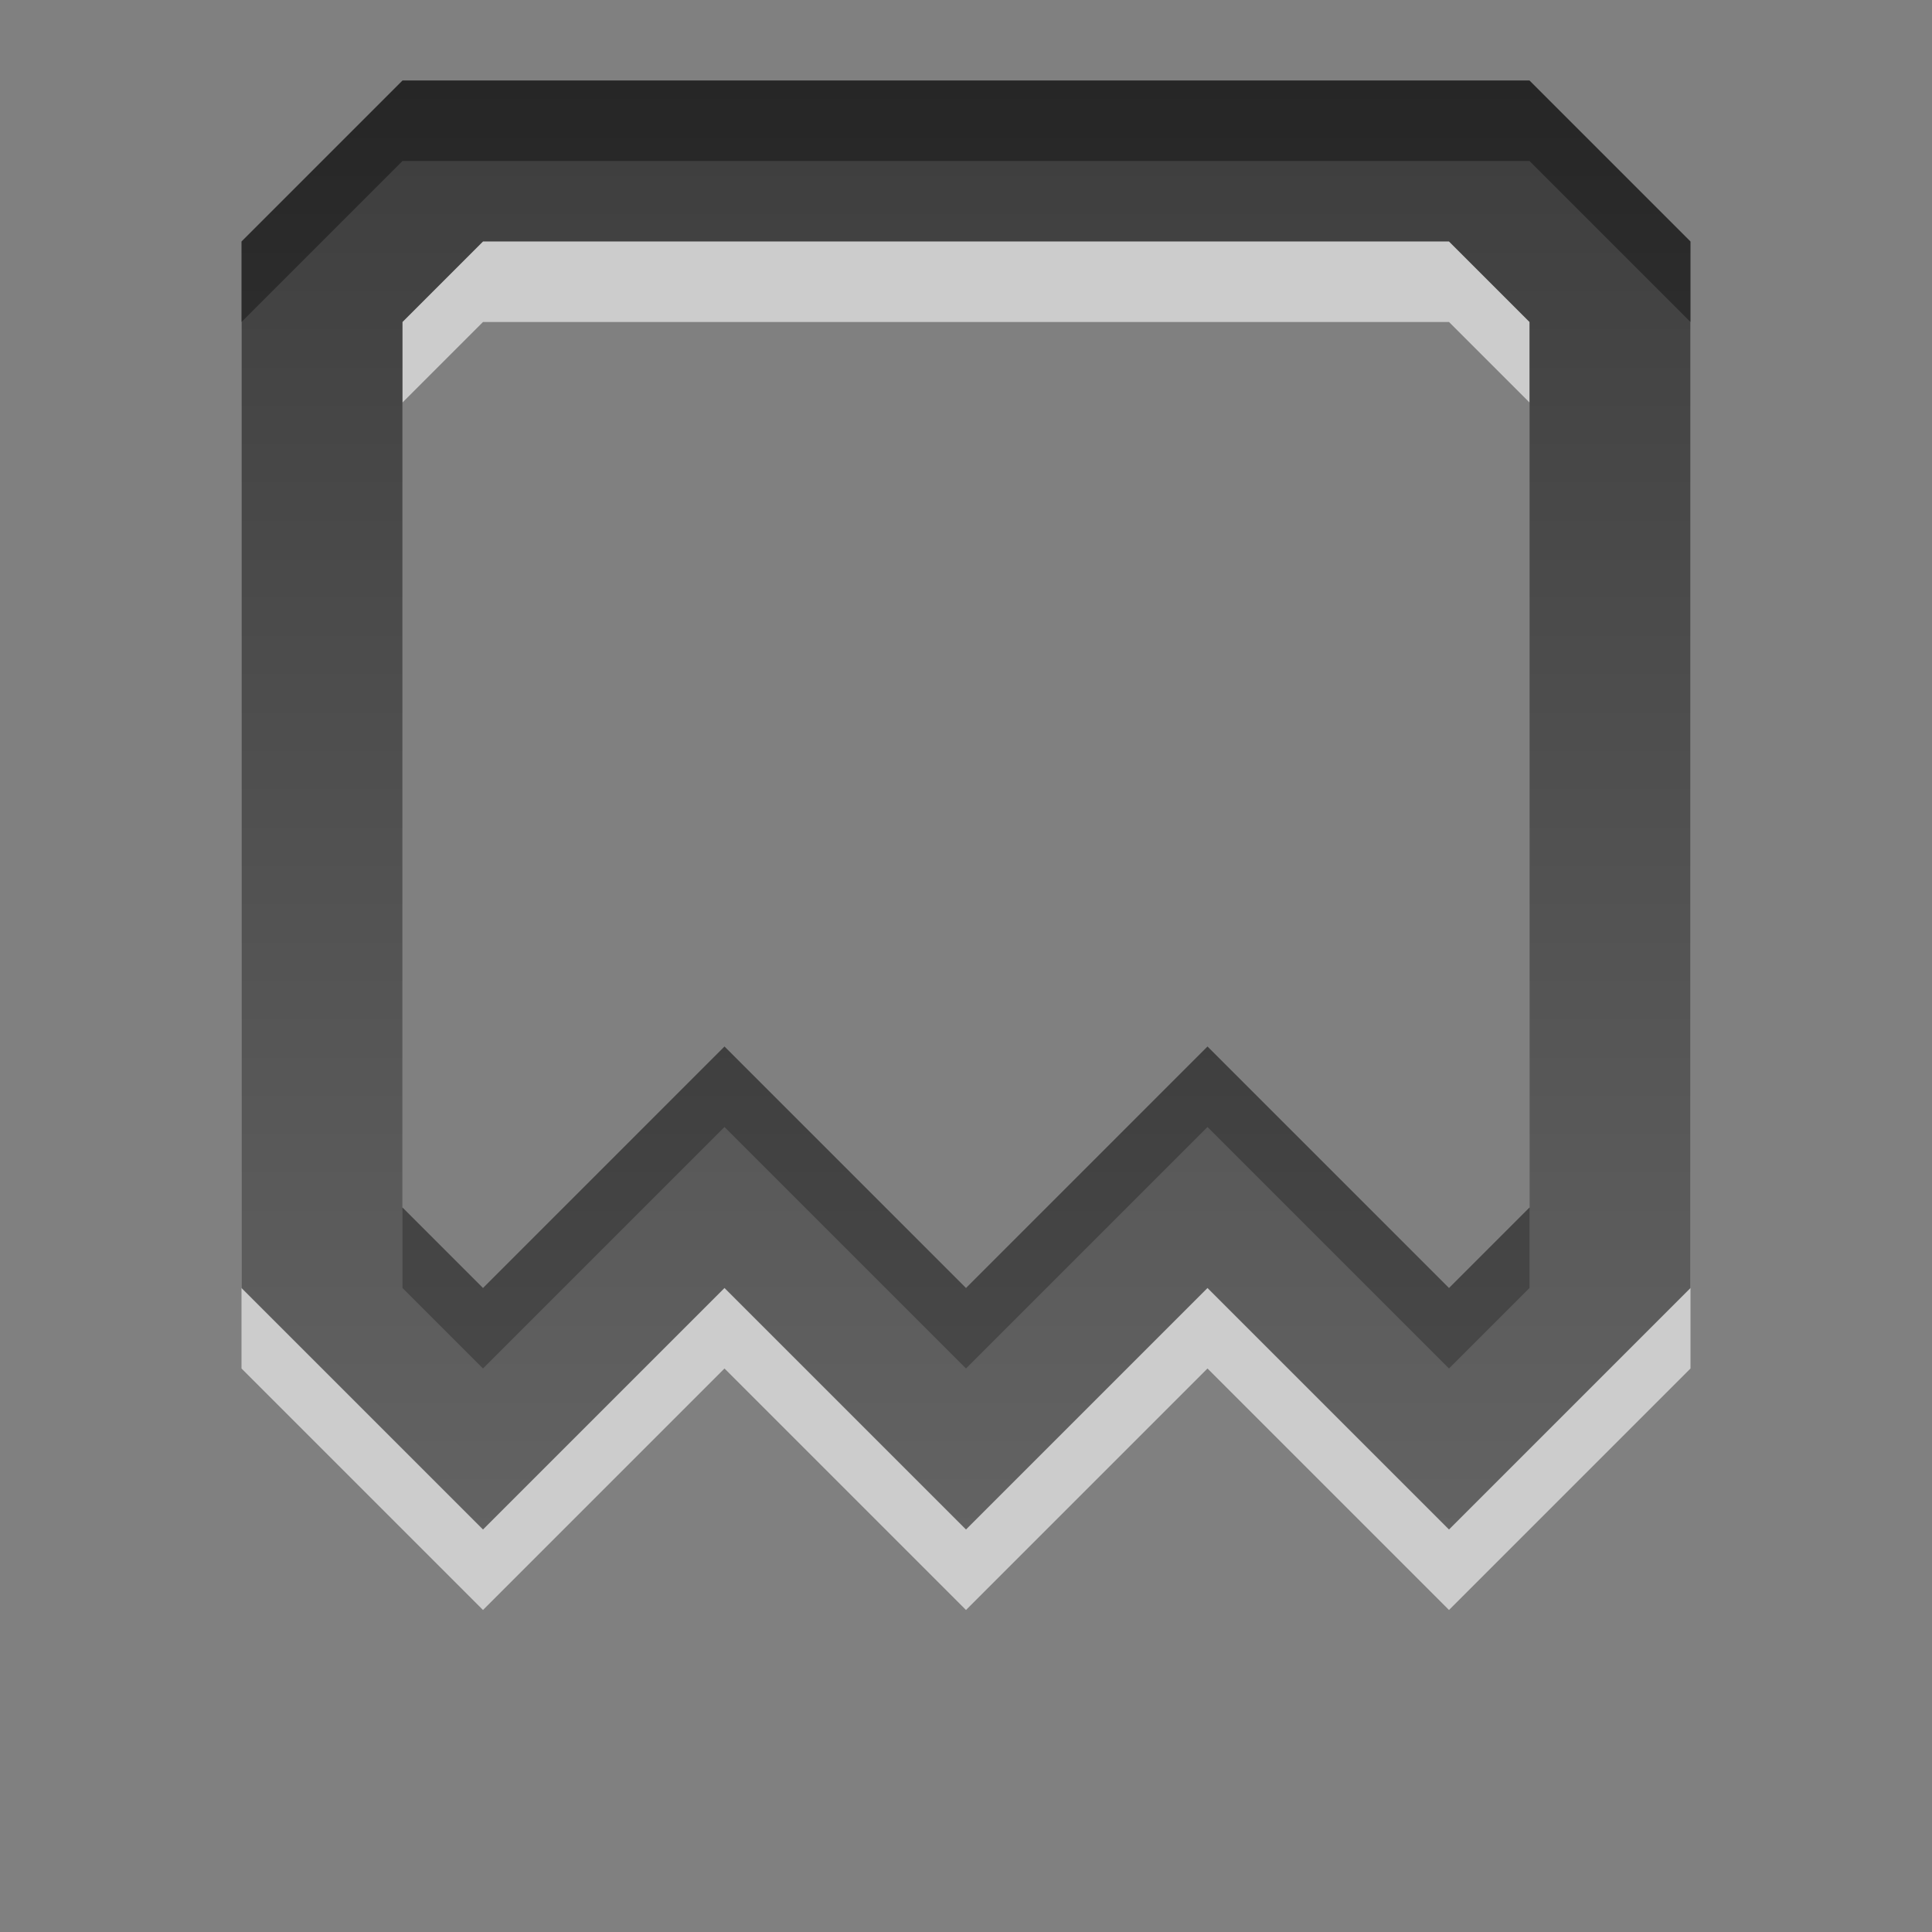
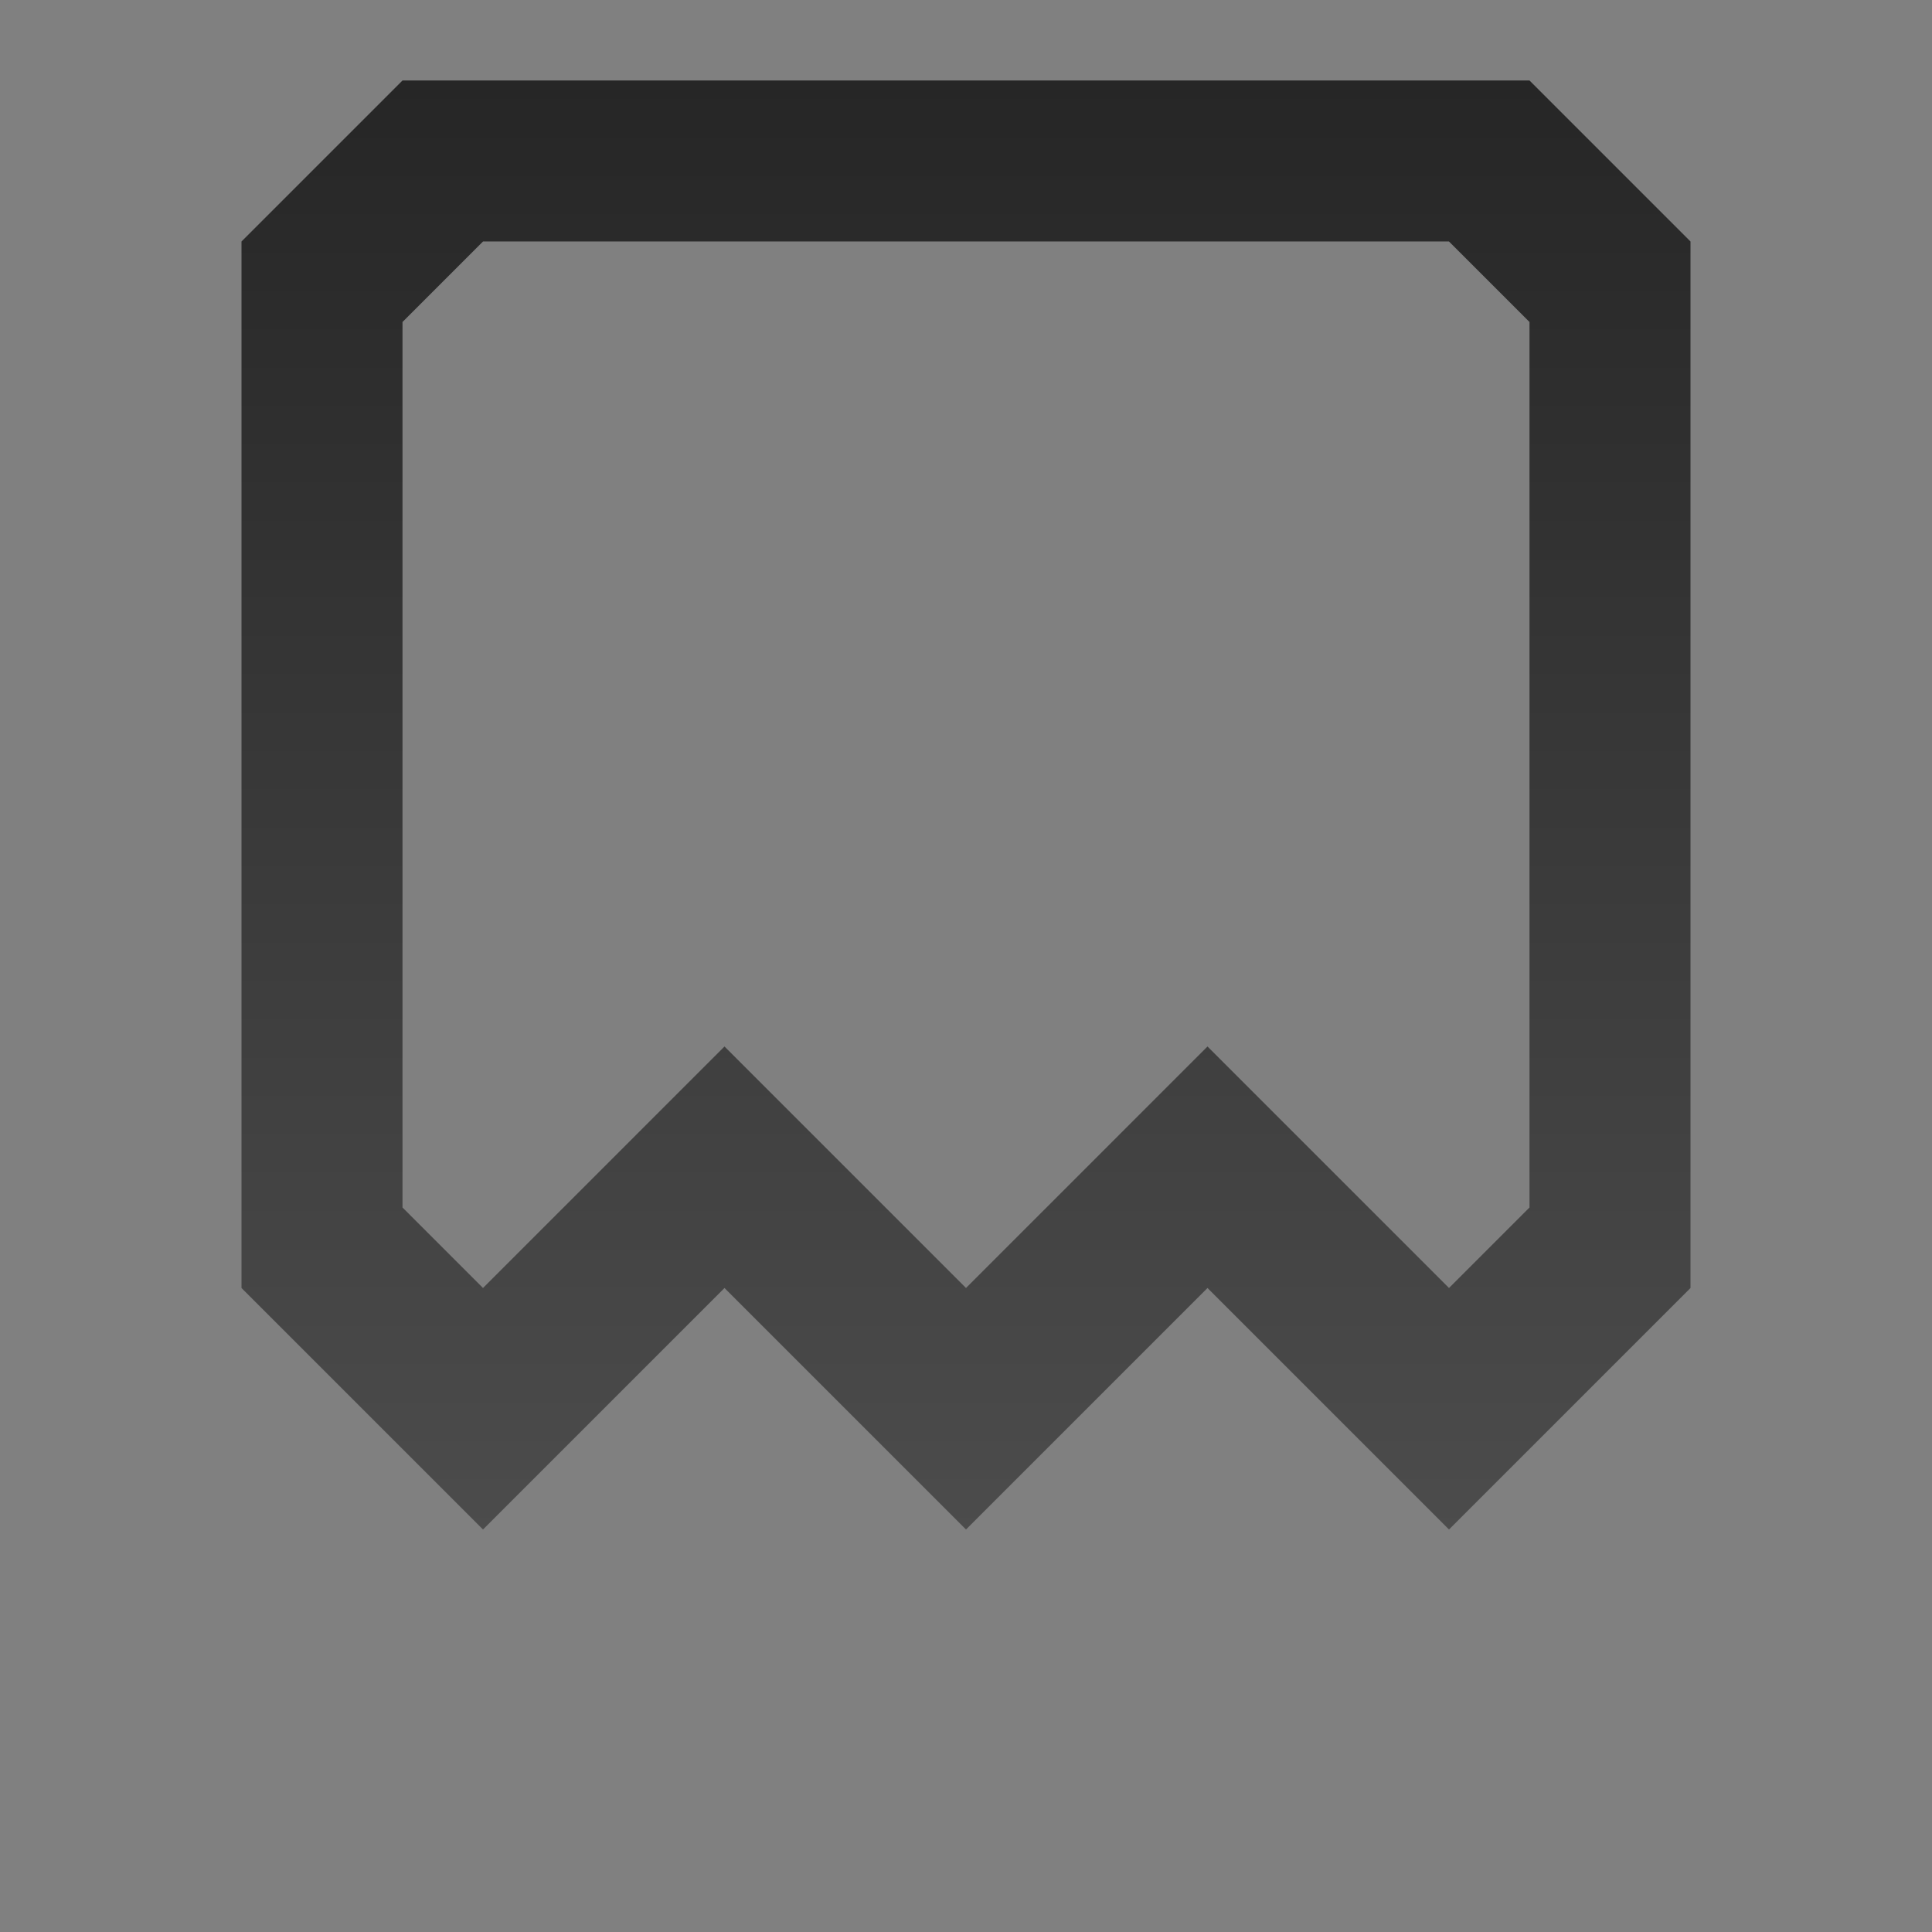
<svg xmlns="http://www.w3.org/2000/svg" xmlns:ns1="http://www.inkscape.org/namespaces/inkscape" xmlns:ns2="http://sodipodi.sourceforge.net/DTD/sodipodi-0.dtd" xmlns:xlink="http://www.w3.org/1999/xlink" width="24" height="24" id="svg6662" version="1.1" ns1:version="0.48.4 r9939" ns2:docname="gtk-cut.svg">
  <rect width="100%" height="100%" fill="#808080" stroke="none" />
  <defs id="defs6664">
    <linearGradient y2="19.473" x2="196.415" y1="1.589" x1="196.415" gradientTransform="matrix(1.12,0,0,1.006,-207.983,1027.763)" gradientUnits="userSpaceOnUse" id="linearGradient3040-7" xlink:href="#linearGradient1022-8-8-3-0-2-12-4" ns1:collect="always" />
    <linearGradient gradientUnits="userSpaceOnUse" id="linearGradient1022-8-8-3-0-2-12-4" x2="0" y1="3.007" y2="11.024">
      <stop offset="0" id="stop3001-0-9-4-1-4-0-9" />
      <stop offset="1" stop-color="#363636" id="stop3003-5-6-6-1-51-9" />
    </linearGradient>
  </defs>
  <ns2:namedview id="base" pagecolor="#ffffff" bordercolor="#666666" borderopacity="1.0" ns1:pageopacity="0.0" ns1:pageshadow="2" ns1:zoom="15.839192" ns1:cx="22.355365" ns1:cy="14.068379" ns1:document-units="px" ns1:current-layer="capa1" showgrid="true" ns1:showpageshadow="false" ns1:window-width="1280" ns1:window-height="949" ns1:window-x="0" ns1:window-y="0" ns1:window-maximized="1" ns1:snap-page="true" ns1:snap-center="true" ns1:snap-object-midpoints="true">
    <ns1:grid type="xygrid" id="grid3124" />
  </ns2:namedview>
  <g ns1:label="Capa 1" ns1:groupmode="layer" id="capa1" transform="translate(0,-1028.362)">
    <g id="g3280">
-       <path style="opacity:0.6;color:black;fill:white;fill-opacity:1;fill-rule:nonzero;stroke:none;stroke-width:1;marker:none;visibility:visible;display:inline;overflow:visible;enable-background:accumulate" d="m 5,1030.362 -2,2 0,13 3,3 3,-3 3,3 3,-3 3,3 3,-3 0,-13 -2,-2 z m 1,2 12,0 1,1 0,11 -1,1 -3,-3 -3,3 -3,-3 -3,3 -1,-1 0,-11 z" id="path3248" ns1:connector-curvature="0" ns2:nodetypes="cccccccccccccccccccccccc" />
-       <path ns2:nodetypes="cccccccccccccccccccccccc" ns1:connector-curvature="0" id="path3196" d="m 5,1029.362 -2,2 0,13 3,3 3,-3 3,3 3,-3 3,3 3,-3 0,-13 -2,-2 z m 1,2 12,0 1,1 0,11 -1,1 -3,-3 -3,3 -3,-3 -3,3 -1,-1 0,-11 z" style="opacity:0.7;color:black;fill:url(#linearGradient3040-7);fill-opacity:1;fill-rule:nonzero;stroke:none;stroke-width:1;marker:none;visibility:visible;display:inline;overflow:visible;enable-background:accumulate" />
+       <path ns2:nodetypes="cccccccccccccccccccccccc" ns1:connector-curvature="0" id="path3196" d="m 5,1029.362 -2,2 0,13 3,3 3,-3 3,3 3,-3 3,3 3,-3 0,-13 -2,-2 z m 1,2 12,0 1,1 0,11 -1,1 -3,-3 -3,3 -3,-3 -3,3 -1,-1 0,-11 " style="opacity:0.7;color:black;fill:url(#linearGradient3040-7);fill-opacity:1;fill-rule:nonzero;stroke:none;stroke-width:1;marker:none;visibility:visible;display:inline;overflow:visible;enable-background:accumulate" />
      <rect y="1028.362" x="0" height="24" width="24" id="rect3167" style="opacity:0.6;color:black;fill:none;stroke:none;stroke-width:1;marker:none;visibility:visible;display:inline;overflow:visible;enable-background:accumulate" />
    </g>
  </g>
</svg>